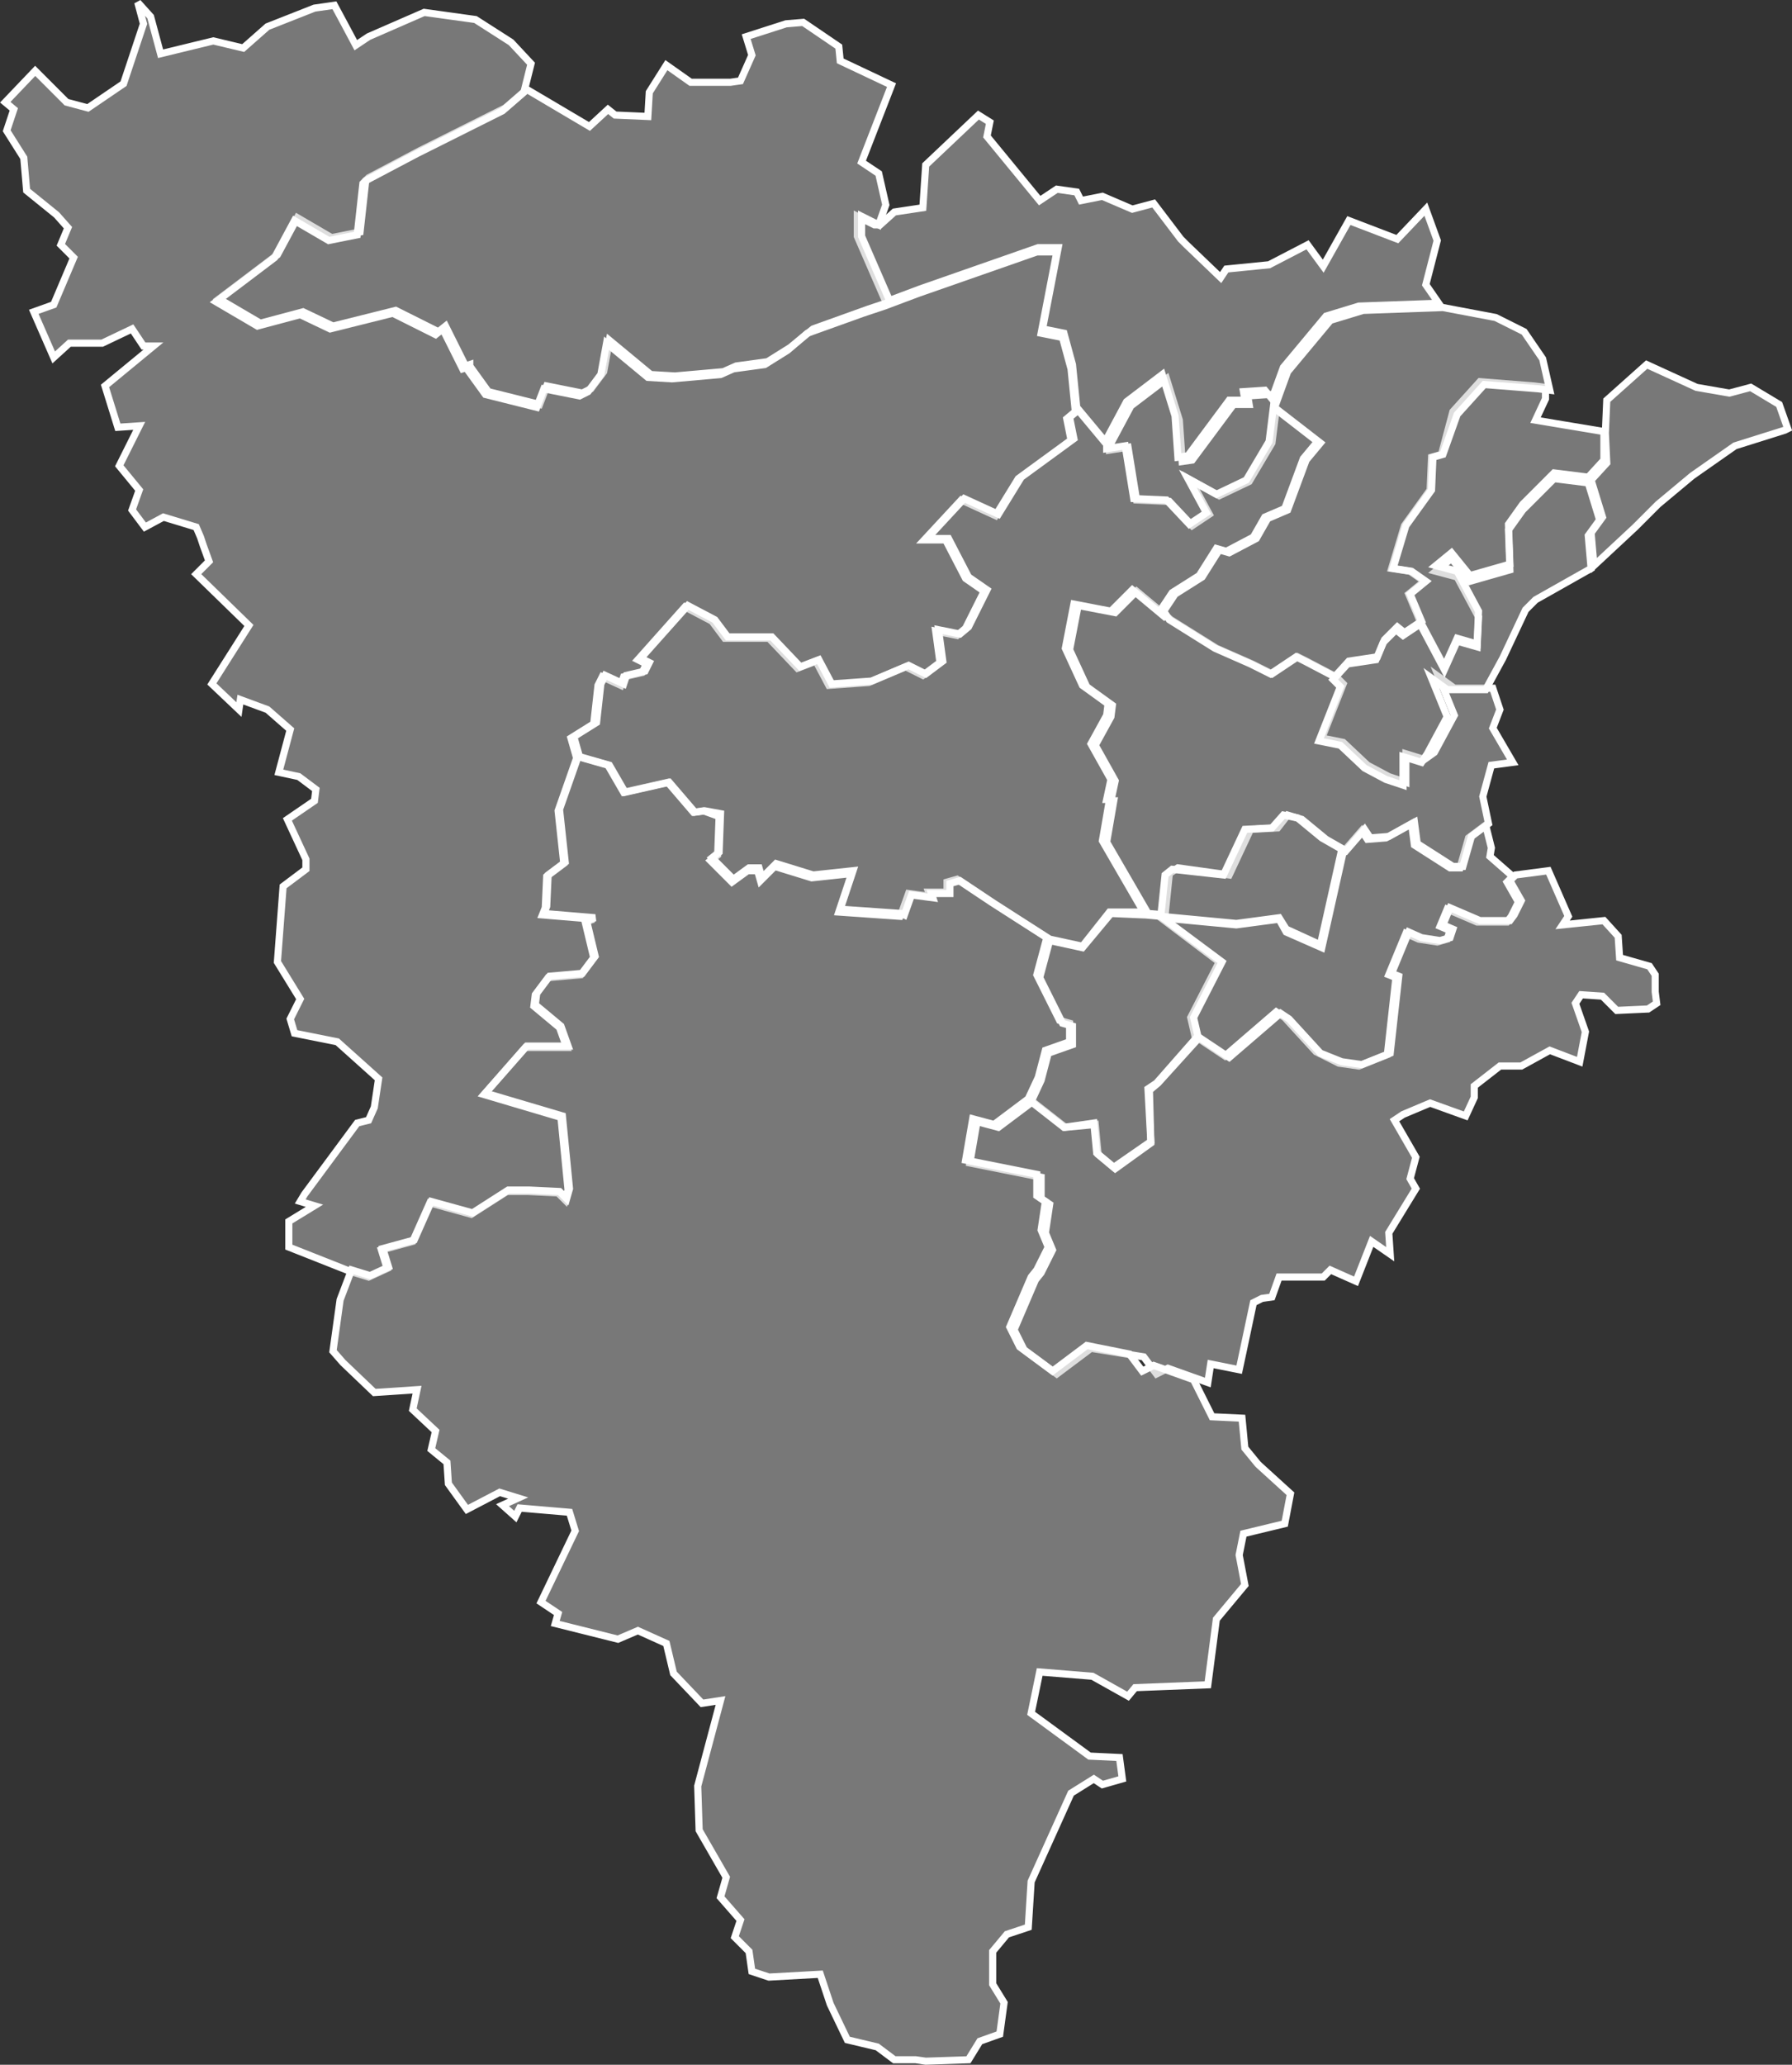
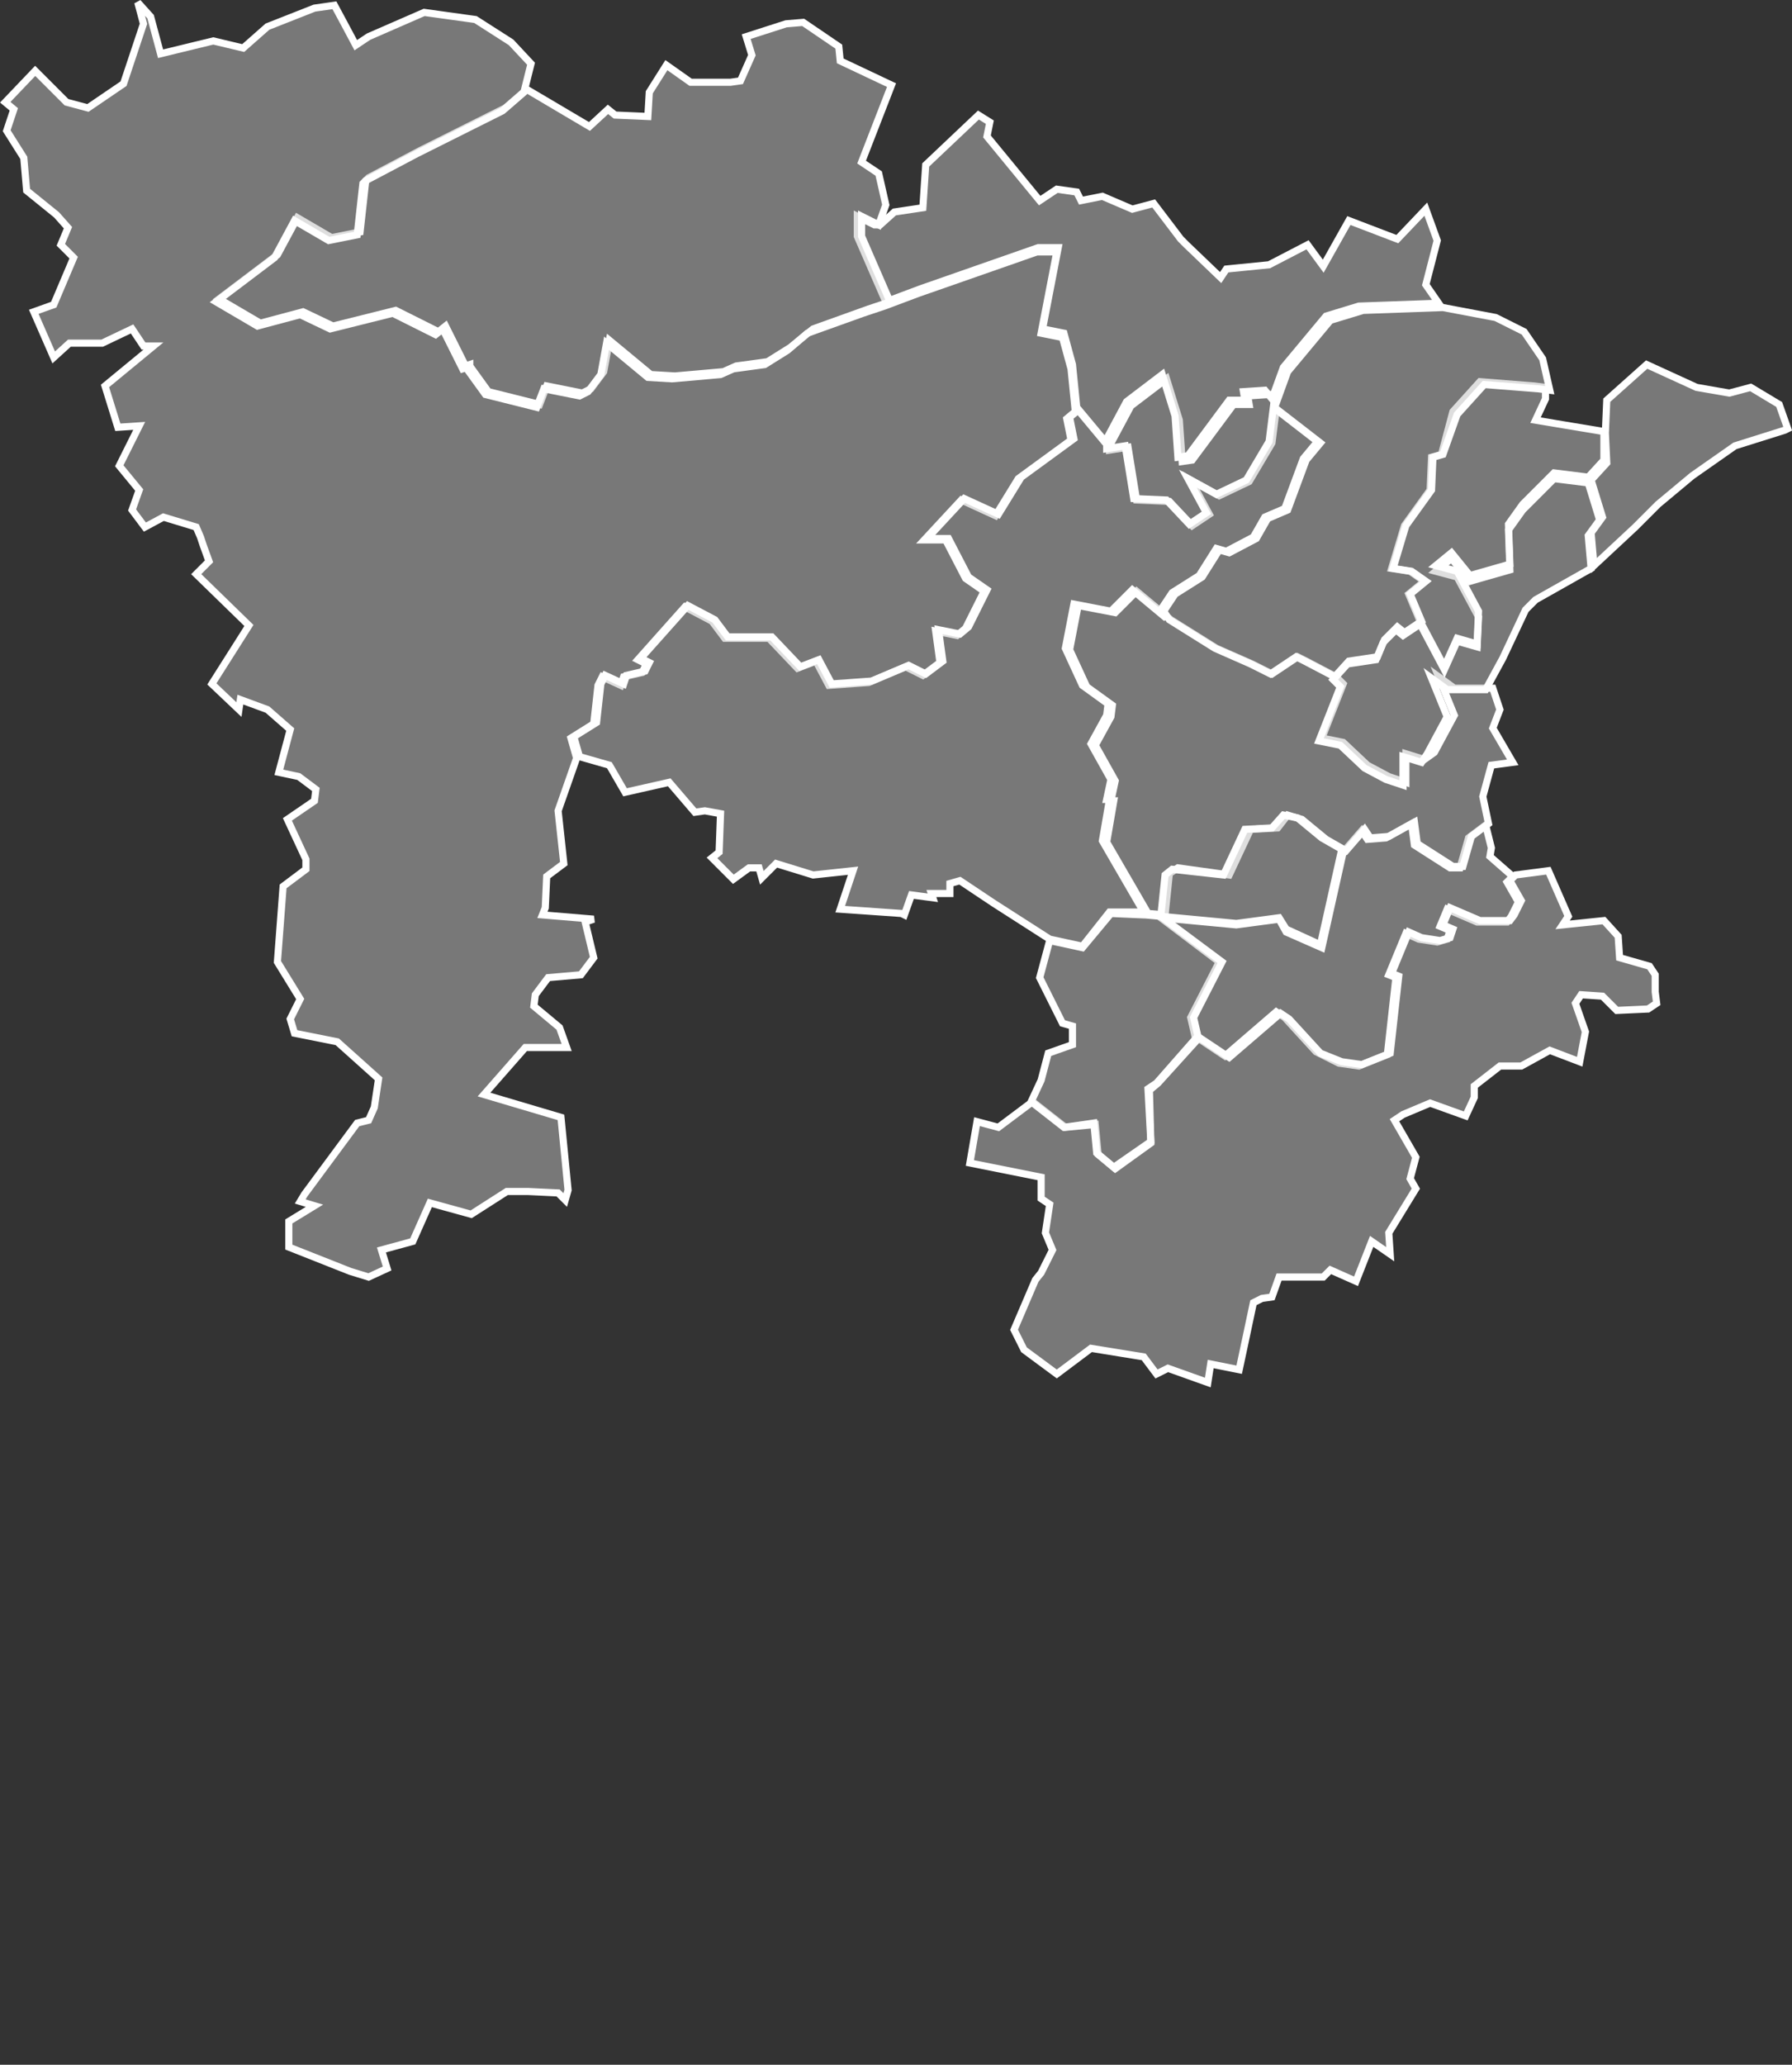
<svg xmlns="http://www.w3.org/2000/svg" id="Calque_1" data-name="Calque 1" viewBox="0 0 125.77 144.82">
  <rect x="0" y="0" width="125.77" height="144.82" fill="#333333" stroke="none" />
  <defs>
    <style>
      .cls-1 {
        fill: #bfbfbf;
        fill-opacity: 0.5;
        stroke: #fff;
        stroke-width: 0.5px;
      }
    </style>
  </defs>
  <title>78</title>
  <g id="_78" data-name="78">
    <path id="_078-01" data-name="078-01" class="cls-1" d="M1362.9,264.1l-2.2-2.4-0.6-.4-3.6,3.1-2.1-1.4-0.3-1.3,2-3.9-4.1-3.1,5.3,0.5,3-.4,0.5,0.9,2.5,1.1,1.5-6.7,1.3-1.5,0.4,0.6,1.3-.1,1.8-1,0.2,1.5,2.5,1.6h0.7l0.6-2.1,1.2-.9,0.4,1.6-0.1.6,1.6,1.4-0.4.4,0.8,1.4-0.5,1-0.3.4h-2.1l-2.1-.9-0.5,1.2,0.7,0.3-0.2.6-0.7.2-1.3-.2-0.9-.4-1.2,2.9,0.5,0.2-0.6,5.4-2,.8-1.4-.2Z" transform="translate(-1270.53 -190.33)" />
    <path id="_078-02" data-name="078-02" class="cls-1" d="M1347.1,284.9l-2.4,1.8-2.3-1.7-0.7-1.4,1.5-3.5,0.4-.5,0.8-1.6-0.5-1.2,0.3-2-0.6-.4v-1.5l-5-1,0.5-2.9,1.5,0.4,2.4-1.8,2.3,1.8,2.1-.2,0.2,2.1,1.2,1,2.5-1.8-0.1-3.7,0.6-.5,2.9-3.2,2.1,1.4,3.6-3.1,0.6,0.4,2.2,2.4,1.5,0.6,1.4,0.2,2-.8,0.6-5.4-0.5-.2,1.2-2.9,0.9,0.4,1.3,0.2,0.7-.2,0.2-.6-0.7-.3,0.5-1.2,2.1,0.9h2.1l0.3-.4,0.5-1-0.8-1.4,0.4-.4,2.3-.3,1.4,3.2-0.4.6,2.9-.3,1,1.1,0.1,1.5,2.1,0.6,0.4,0.6v1.2l0.1,0.8-0.6.4-2.2.1-1-1-1.5-.1-0.4.6,0.7,2-0.4,2.1-2.1-.8-2,1.1h-1.5l-1.8,1.4v0.8l-0.6,1.3-2.5-.9-1.9.8-0.6.4,1.5,2.6-0.4,1.5,0.4,0.7-1.9,3.1,0.1,1.5-1.3-.9-1.1,2.8-1.8-.8-0.5.5h-3.1l-0.5,1.4-0.7.1-0.6.3-0.7,3.3-0.3,1.4-2-.4-0.2,1.3-2.8-1-0.8.4-0.9-1.2Z" transform="translate(-1270.53 -190.33)" />
    <path id="_078-03" data-name="078-03" class="cls-1" d="M1370.5,243.6l-1.3-.4v2l-1.2-.4-1.5-.8-1.7-1.6-1.5-.3,1.5-3.8-0.5-.5-2.1-1.1-0.6-.3-1.8,1.2-1.4-.7-2.5-1.1-3.2-2-2.4-2-1.5,1.5-2.6-.5-0.6,3.1,1.2,2.6,1.8,1.3-0.1.8-1.1,2,1.4,2.5-0.3,1.4h0.2l-0.5,2.9,2.9,5,1.2,0.1,0.3-2.9,0.6-.4,3.6,0.5,1.5-3.2,1.9-.1,0.7-.9,1,0.3,1.7,1.4,1.4,0.8,1.3-1.5,0.4,0.6,1.3-.1,1.8-1,0.2,1.5,2.5,1.6h0.7l0.6-2.1,1.2-.9-0.4-1.9,0.6-2.2,1.5-.2-1.4-2.4,0.5-1.3-0.5-1.5h-2.7l-1.1-.8,1.1,2.7-1.4,2.6Z" transform="translate(-1270.53 -190.33)" />
    <path id="_078-04" data-name="078-04" class="cls-1" d="M1374.2,235.7l-1.4-.4-0.9,2-1.7-3.2-1.2.8-0.5-.4-0.9.9-0.5,1.2-2,.3-1,1.1,0.5,0.5-1.5,3.8,1.5,0.3,1.7,1.6,1.5,0.8,1.2,0.4v-2l1.3,0.4,0.4-.6,1.4-2.6-1.1-2.7,1.1,0.8h2.7l1.2-2.2,1.6-3.4,0.7-.7,3.9-2.2-0.2-2.3,0.8-1.1-0.8-2.6-2.4-.3-2.2,2.2-1,1.4,0.1,2.8-2.8.8-1.3-1.6-1.1.9,1.5,0.4,1.5,2.8Z" transform="translate(-1270.53 -190.33)" />
    <path id="_078-05" data-name="078-05" class="cls-1" d="M1371.7,222.2l-0.7.2-0.1,2.3-1.8,2.5-0.9,3,1.3,0.2,1,0.7-1.1.9,0.8,1.9,1.7,3.2,0.9-2,1.4,0.4,0.1-2.3-1.5-2.8-1.5-.4,1.1-.9,1.3,1.6,2.8-.8-0.1-2.8,1-1.4,2.2-2.2,2.4,0.3,1.1-1.2v-2l-4.8-.8,0.7-1.5v-0.8l-0.8-.1-3.8-.3-1.9,2.1Z" transform="translate(-1270.53 -190.33)" />
    <path id="_078-06" data-name="078-06" class="cls-1" d="M1359.8,221.4l-1.6,2.7-2.1,1-2-1.1,1.3,2.4-1.2.8-1.6-1.7-2.3-.1-0.6-3.7-1.3.2v-0.3l1.5-2.8,2.5-1.9,0.9,2.9,0.2,2.9,0.7-.1,2.9-3.9h1.1l-0.1-.6,1.5-.1,0.5,0.6,0.8-2.2,3-3.6,2.3-.7,5.6-.2,3.7,0.7,2,1,1.3,1.9,0.5,2.2-0.8-.1-3.8-.3-1.9,2.1-1,2.8-0.7.2-0.1,2.3-1.8,2.5-0.9,3,1.3,0.2,1,0.7-1.1.9,0.8,1.9-1.2.8-0.5-.4-0.9.9-0.5,1.2-2,.3-1,1.1-2.1-1.1-0.6-.3-1.8,1.2-1.4-.7-2.5-1.1-3.2-2-0.4-.6,0.8-1.2,1.9-1.2,1.2-1.9,0.7,0.2,1.9-1,0.8-1.4,1.4-.6,1.3-3.5,1-1.2-3.1-2.4Z" transform="translate(-1270.53 -190.33)" />
    <path id="_078-07" data-name="078-07" class="cls-1" d="M1363.4,209l-1.1-1.5-2.7,1.4-3,.3-0.4.6-2.4-2.3-0.4-.4-1.9-2.5-1.5.4-2.1-.9-1.5.3-0.3-.6-1.4-.2-1.2.8-3.7-4.5,0.2-1-0.8-.5-3.7,3.5-0.2,3-2,.3-1,.9h-0.4l-1.2-.6v1.4l2,4.6,1.6-.6,0.8-.3,8.3-2.9h1.4l-1.1,5.7,1.5,0.3,0.6,2.2,0.3,3,2,2.4,1.5-2.8,2.5-1.9,0.9,2.9,0.2,2.9,0.7-.1,2.9-3.9h1.1l-0.1-.6,1.5-.1,0.5,0.6,0.8-2.2,3-3.6,2.3-.7,5.6-.2-0.9-1.3,0.8-3.1-0.8-2.2-2,2.1-3.4-1.3Z" transform="translate(-1270.53 -190.33)" />
    <path id="_078-08" data-name="078-08" class="cls-1" d="M1316,198.5l-2.3-.1-0.5-.4-1.3,1.2-4.4-2.6-1.5,1.3-6,3-3.6,1.9-0.2.2-0.4,3.6-2,.4-2.4-1.4-1.4,2.6-4.1,3.1,2.9,1.7,3-.8,2.1,1,4.4-1.1,2,1,1,0.5,0.5-.4,1.4,2.8,0.3-.1V216l1.3,1.8,3.6,0.9,0.5-1.3,2.5,0.5,0.6-.3,0.9-1.2,0.4-2.2,2.9,2.4,1.7,0.1,3.4-.3,0.9-.4,2.2-.3,1.6-1,1.6-1.3,3.9-1.4,1.5-.5-2-4.6v-1.4l1.2,0.6,0.5-1.4-0.5-2.2-1.2-.8,2.1-5.4-3.6-1.7-0.1-1-2.5-1.7-1.2.1-2.8.9,0.4,1.3-0.8,1.8-0.7.1H1319l-1.7-1.2-1.2,1.9Z" transform="translate(-1270.53 -190.33)" />
    <path id="_078-09" data-name="078-09" class="cls-1" d="M1325.8,214.9l-1.6,1-2.2.3-0.9.4-3.4.3-1.7-.1-2.9-2.4-0.4,2.2-0.9,1.2-0.6.3-2.5-.5-0.5,1.3-3.6-.9-1.3-1.8v-0.1l-0.3.1-1.4-2.8-0.5.4-1-.5-2-1-4.4,1.1-2.1-1-3,.8-2.9-1.7,4.1-3.1,1.4-2.6,2.4,1.4,2-.4,0.4-3.6,0.2-.2,3.6-1.9,6-3,1.5-1.3,0.5-2-1.4-1.5-2.5-1.6-3.6-.5-3.9,1.7-0.9.6-0.8-1.5-0.7-1.3-1.4.2-3.3,1.3-1.7,1.5-2.1-.5-3.7.9-0.7-2.6-0.9-1,0.4,1.5-1.4,4.2-2.5,1.7-1.5-.4-2.2-2.2-2.1,2.2,0.6,0.5-0.5,1.5,1.2,1.9,0.2,2.3,2.1,1.7,0.8,0.9-0.5,1.2,0.9,0.9-1.4,3.3-1.4.5,1.4,3.2,1.1-1h2.3l2.1-1,0.8,1.2h0.7l-3.4,2.8,0.9,2.9,1.5-.1-1.4,2.8h0l1.4,1.7-0.5,1.4,0.9,1.2,1.3-.7,2.3,0.7,0.3,0.7,0.2,0.6,0.4,1.1-0.9.9,3.7,3.6-2.6,4.1,1.9,1.8,0.1-.7,1.9,0.7,1.6,1.4-0.8,3,1.4,0.3,1.2,0.9-0.1.8-1.9,1.3,1.3,2.8v0.7l-1.6,1.2-0.4,5.3,1.6,2.6-0.7,1.4,0.3,1,3,0.6,2.9,2.6-0.3,2-0.4.9-0.8.2-3.7,5-0.3.5,1,0.3-1.8,1.1v1.8l4.3,1.7,1.3,0.4,1.3-.6-0.4-1.3,2.2-.6,1.2-2.7,2.9,0.8,2.5-1.6h1.5l2.1,0.1,0.5,0.5,0.2-.7-0.5-5.1-5.4-1.6,2.9-3.3h2.9l-0.5-1.4-1.8-1.5,0.1-.8,0.9-1.2,2.3-.2,0.9-1.2-0.6-2.5,0.6-.2-3.6-.3,0.2-.5,0.1-2.2,1.2-.9-0.4-3.7,1.3-3.7-0.4-1.4,1.6-1,0.3-2.7,0.3-.6,1.3,0.6,0.2-.6,1.3-.3,0.3-.6-0.6-.3,3.3-3.7,1.9,1,0.9,1.2h3.1l2,2.1,1.3-.5,0.9,1.7,2.8-.2,2.6-1.1,1.2,0.6,1.2-.9-0.3-2.2,1.5,0.3,0.6-.5,1.3-2.6-1.3-.9-1.4-2.7h-1.5l2.6-2.8,2.4,1.1,1.6-2.6,3.7-2.7-0.3-1.5,0.6-.5-0.3-3-0.6-2.2-1.5-.3,1.1-5.7h-1.4l-8.3,2.9-0.8.3-1.6.6-1.5.5-3.9,1.4Z" transform="translate(-1270.53 -190.33)" />
-     <path id="_078-10" data-name="078-10" class="cls-1" d="M1333.7,254.6l-4.3-.3,0.9-2.7-2.8.3-2.6-.8-1,1-0.2-.7H1323l-1.1.8-1.5-1.5,0.5-.4,0.1-2.7-1.1-.4-0.7.1-1.8-2.1-3.1.7-1.1-1.9-2.1-.6-1.3,3.7,0.4,3.7-1.2.9-0.1,2.2-0.2.5,3.6,0.3-0.6.2,0.6,2.5-0.9,1.2-2.3.2-0.9,1.2-0.1.8,1.8,1.5,0.5,1.4h-2.9l-2.9,3.3,5.4,1.6,0.5,5.1-0.2.7-0.5-.5-2.1-.1h-1.5l-2.5,1.6-2.9-.8-1.2,2.7-2.2.6,0.4,1.3-1.3.6-1.3-.4-0.8,2.1-0.5,3.6,0.7,0.8,2.2,2.1,3-.2-0.3,1.4,1.6,1.5-0.3,1.3,1.1,0.9,0.1,1.5,1.3,1.8,2.3-1.2,1.3,0.4-1.1.5,0.9,0.8,0.3-.6,3.5,0.3,0.4,1.3-2.4,5,1.2,0.8-0.2.7,4.4,1.1,1.4-.6,2,0.9,0.5,2.1,2,2.1,1.3-.2-1.6,6,0.1,3.1,1.9,3.3-0.4,1.4,1.4,1.6-0.4,1.2,1,1,0.2,1.4,1.2,0.4,3.6-.2,0.7,2.1,1.2,2.5,2.1,0.5,1.2,0.9h1.5l0.7,0.1,3-.1,0.8-1.3,1.4-.5,0.3-2.2-0.8-1.3v-2.3l1-1.2,1.5-.5,0.2-3.2,2.8-6.2,1.6-1,0.6,0.4,1.4-.4-0.2-1.5-2.1-.1-4.1-3,0.6-2.9,3.7,0.3,2.5,1.4,0.5-.6,5.1-.2,0.6-4.6,2-2.4-0.4-2.1,0.3-1.5,2.9-.7,0.4-2.1-2.2-2-0.1-.1-0.9-1.1-0.2-2.1-2.1-.1-1.3-2.6-2.8-1-0.8.4-0.9-1.2-3-.6-2.4,1.8-2.3-1.7-0.7-1.4,1.5-3.5,0.4-.5,0.8-1.6-0.5-1.2,0.3-2-0.6-.4v-1.5l-5-1,0.5-2.9,1.5,0.4,2.4-1.8,0.7-1.5,0.5-1.9,1.7-.6v-1.3l-0.7-.2-1.6-3.2,0.7-2.6-3.9-2.5-2.4-1.6-0.7.2v0.7h-1.3l0.1,0.3-1.5-.2-0.5,1.4Z" transform="translate(-1270.53 -190.33)" />
    <path id="_078-11" data-name="078-11" class="cls-1" d="M1360.6,247.5l-0.8.9-1.9.1-1.5,3.2-3.6-.4-0.5.4-0.3,2.9,5.3,0.5,3-.4,0.5,0.8,2.4,1.1,1.5-6.7-1.4-.8-1.7-1.4Zm-8.6,7.1-1.1-.1h-0.1l-2.3-.1-2,2.4-2.3-.5-0.7,2.6,1.6,3.2,0.7,0.2v1.3l-1.7.6-0.5,1.9-0.7,1.5,2.3,1.8,2.1-.3,0.2,2.1,1.2,1,2.6-1.8-0.2-3.7,0.6-.4,2.9-3.3-0.3-1.3,2-3.9Z" transform="translate(-1270.53 -190.33)" />
    <path id="_078-12" data-name="078-12" class="cls-1" d="M1320,247.2l-0.7.1-1.8-2.1-3.1.7-1.1-1.9-2.1-.6-0.4-1.4,1.6-1,0.3-2.7,0.3-.6,1.3,0.6,0.2-.6,1.3-.3,0.3-.6-0.6-.3,3.3-3.7,1.9,1,0.9,1.2h3.1l2,2.1,1.3-.5,0.9,1.7,2.8-.2,2.6-1.1,1.2,0.6,1.2-.9-0.3-2.2,1.5,0.3,0.6-.5,1.3-2.6-1.3-.9-1.4-2.7h-1.5l2.6-2.8,2.4,1.1,1.6-2.6,3.7-2.7-0.3-1.5,0.6-.5,2,2.4v0.3l1.3-.2,0.6,3.7,2.3,0.1,1.6,1.7,1.2-.8-1.3-2.4,2,1.1,2.1-1,1.6-2.7,0.3-2.4,3.1,2.4-1,1.2-1.3,3.5-1.4.6-0.8,1.4-1.9,1-0.7-.2-1.2,1.9-1.9,1.2-0.8,1.2,0.4,0.6-2.4-2-1.5,1.5-2.6-.5-0.6,3.1,1.2,2.6,1.8,1.3-0.1.8-1.1,2,1.4,2.5-0.3,1.4h0.2l-0.5,2.9,2.9,5h-2.4l-1.9,2.4-2.3-.5-3.9-2.5-2.4-1.6-0.7.2V253h-1.3l0.1,0.3-1.5-.2-0.5,1.4-0.2-.1-4.3-.3,0.9-2.7-2.8.3-2.6-.8-1,1-0.2-.7h-0.7l-1.1.8-1.5-1.5,0.5-.4,0.1-2.7Z" transform="translate(-1270.53 -190.33)" />
    <path id="_095-05" data-name="095-05" class="cls-1" d="M1383.2,220.7l0.1-2.3,2.8-2.5,3.5,1.6,2.3,0.4,1.5-.4,2,1.2,0.6,1.7-0.2.1-3.5,1.1-3,2.1-2.4,2-1.6,1.6-2.9,2.7-0.2-2.3,0.8-1.1-0.8-2.6,1.1-1.2Z" transform="translate(-1270.53 -190.33)" />
  </g>
</svg>